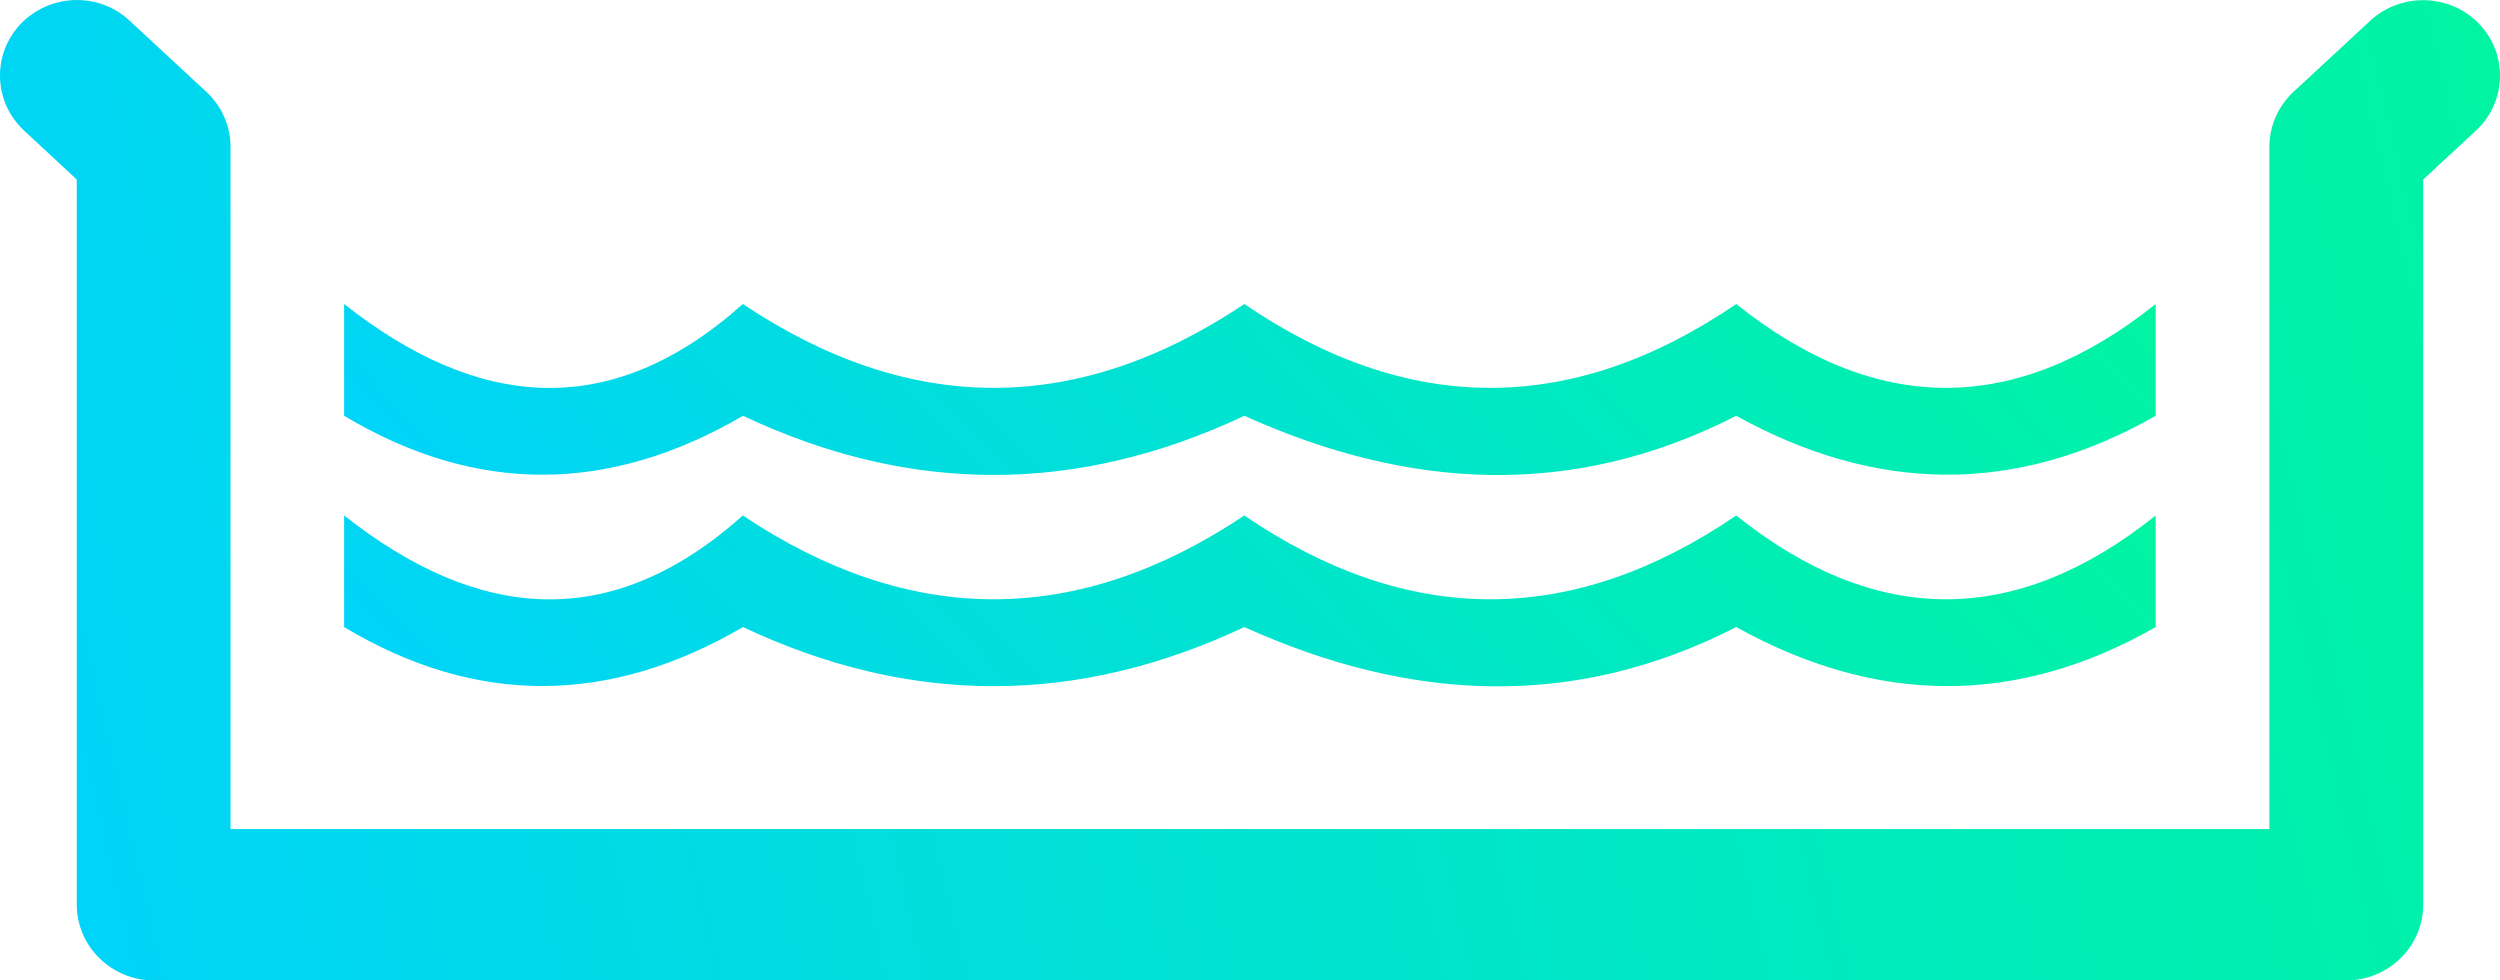
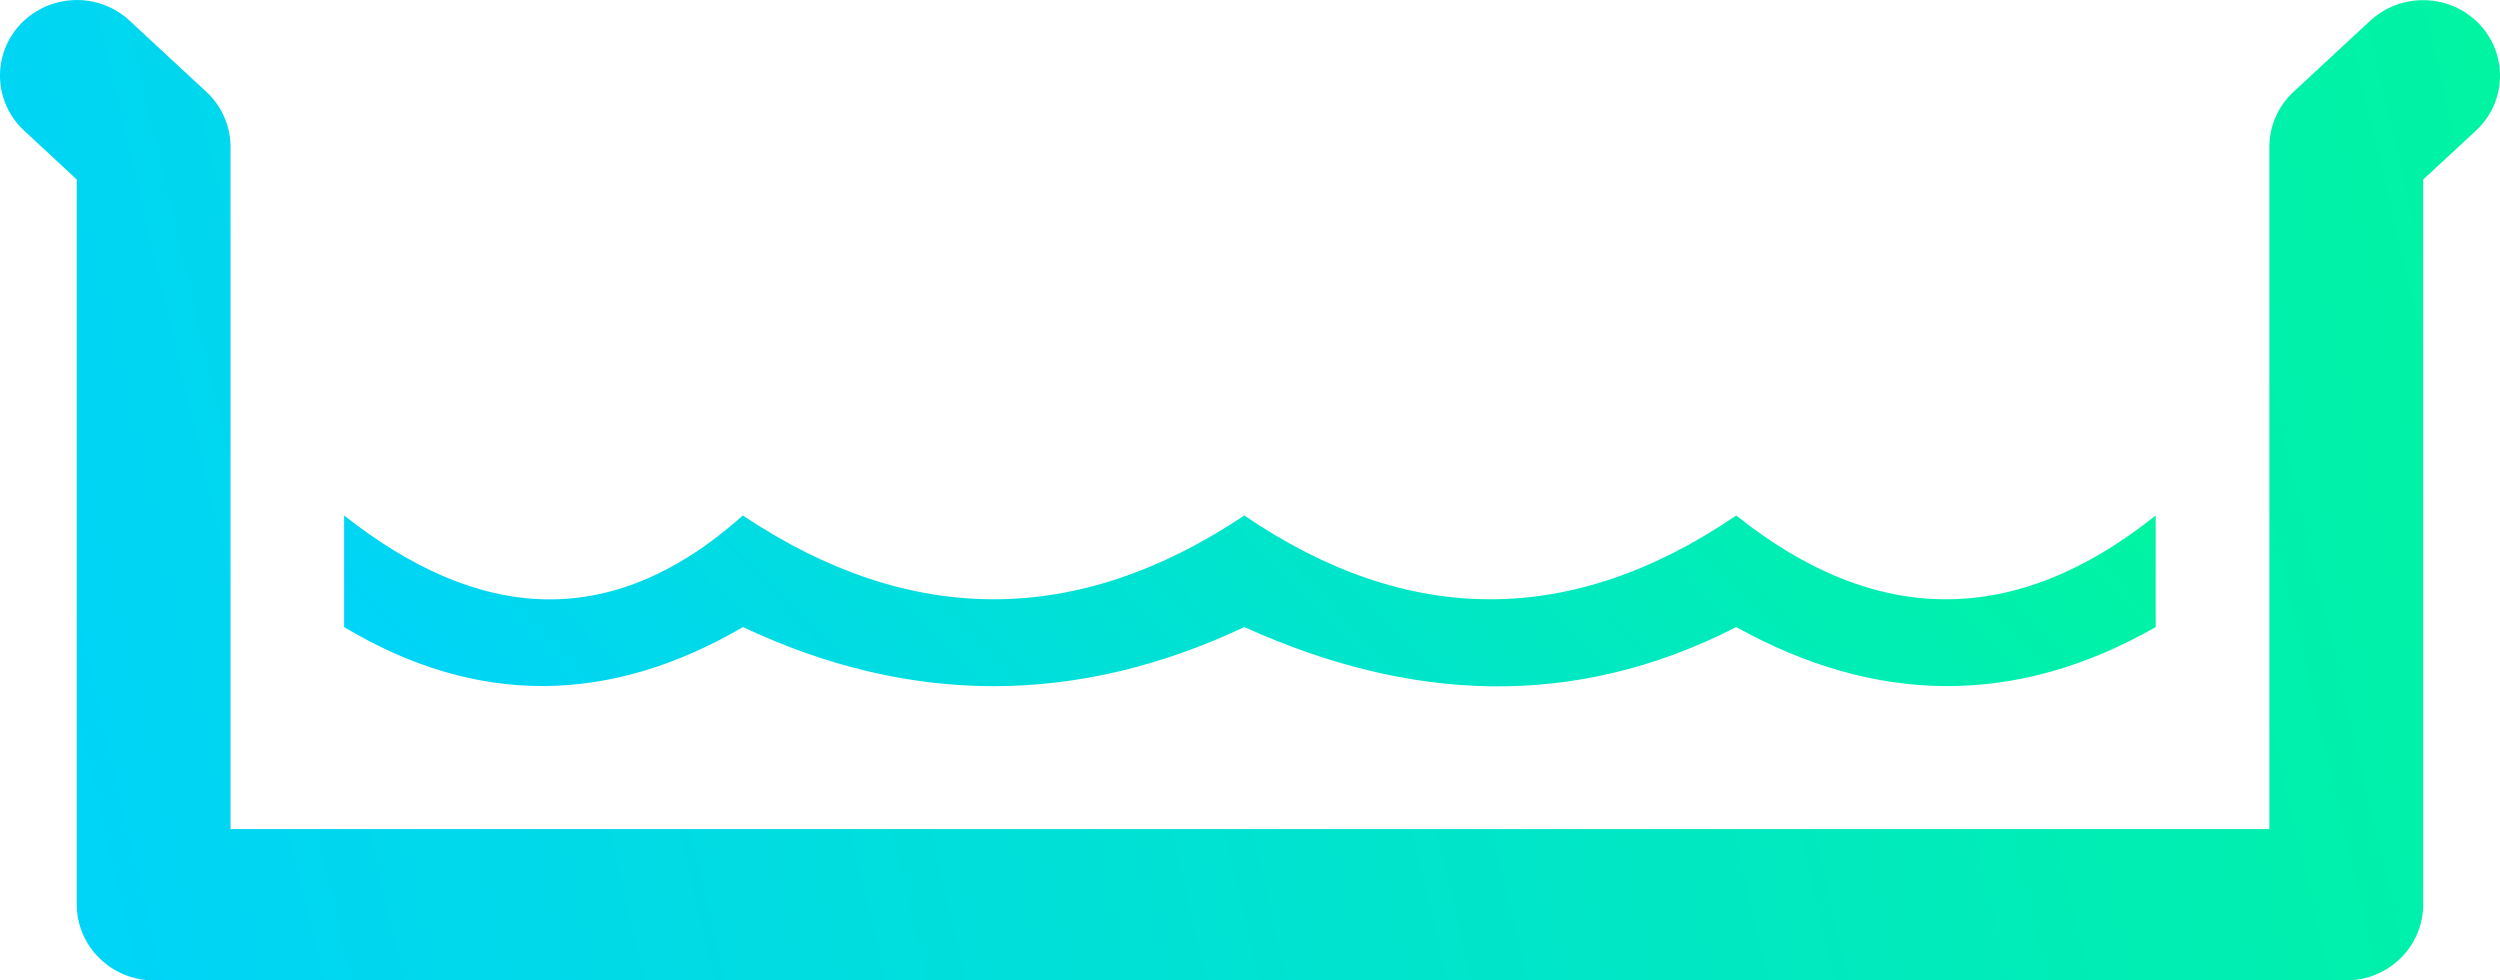
<svg xmlns="http://www.w3.org/2000/svg" width="51" height="20" viewBox="0 0 51 20" fill="none">
  <g clip-path="url(#clip0_7301_9044)">
    <path d="M3.134 20.001C2.721 20.001 2.318 19.835 2.028 19.546C1.734 19.262 1.566 18.861 1.566 18.458V3.662L0.492 2.664C-0.137 2.082 -0.167 1.104 0.425 0.485C1.024 -0.133 2.013 -0.165 2.643 0.421L4.212 1.876C4.525 2.166 4.703 2.573 4.703 2.998V16.913H46.295V2.998C46.295 2.573 46.474 2.166 46.785 1.876L48.355 0.421C48.986 -0.158 49.975 -0.133 50.572 0.485C51.166 1.104 51.139 2.078 50.51 2.664L49.433 3.662V18.458C49.433 18.861 49.265 19.262 48.973 19.546C48.68 19.835 48.276 20.001 47.864 20.001H3.134Z" fill="url(#paint0_linear_7301_9044)" />
-     <path fill-rule="evenodd" clip-rule="evenodd" d="M7.02 8.482V6.202C9.732 8.341 12.444 8.624 15.154 6.202C18.565 8.482 21.976 8.482 25.384 6.202C28.729 8.482 32.075 8.482 35.419 6.202C38.272 8.482 41.123 8.482 43.976 6.202V8.482C41.123 10.107 38.272 10.061 35.419 8.482C32.075 10.194 28.727 9.99 25.384 8.482C21.973 10.091 18.565 10.091 15.157 8.482C12.444 10.066 9.732 10.104 7.02 8.482Z" fill="url(#paint1_linear_7301_9044)" />
    <path fill-rule="evenodd" clip-rule="evenodd" d="M7.02 12.792V10.516C9.732 12.654 12.444 12.937 15.154 10.516C18.565 12.795 21.976 12.795 25.384 10.516C28.729 12.795 32.075 12.795 35.419 10.516C38.272 12.795 41.123 12.795 43.976 10.516V12.792C41.123 14.421 38.272 14.375 35.419 12.792C32.075 14.504 28.727 14.303 25.384 12.792C21.973 14.4 18.565 14.4 15.157 12.792C12.444 14.375 9.732 14.417 7.02 12.792Z" fill="url(#paint2_linear_7301_9044)" />
  </g>
  <defs>
    <linearGradient id="paint0_linear_7301_9044" x1="5.484" y1="53.751" x2="76.912" y2="37.058" gradientUnits="userSpaceOnUse">
      <stop stop-color="#00D1FF" />
      <stop offset="1" stop-color="#00FF85" />
    </linearGradient>
    <linearGradient id="paint1_linear_7301_9044" x1="10.993" y1="15.578" x2="39.094" y2="-11.703" gradientUnits="userSpaceOnUse">
      <stop stop-color="#00D1FF" />
      <stop offset="1" stop-color="#00FF85" />
    </linearGradient>
    <linearGradient id="paint2_linear_7301_9044" x1="10.993" y1="19.884" x2="39.072" y2="-7.397" gradientUnits="userSpaceOnUse">
      <stop stop-color="#00D1FF" />
      <stop offset="1" stop-color="#00FF85" />
    </linearGradient>
    <clipPath id="clip0_7301_9044">
      <rect width="51" height="20" fill="white" />
    </clipPath>
  </defs>
</svg>